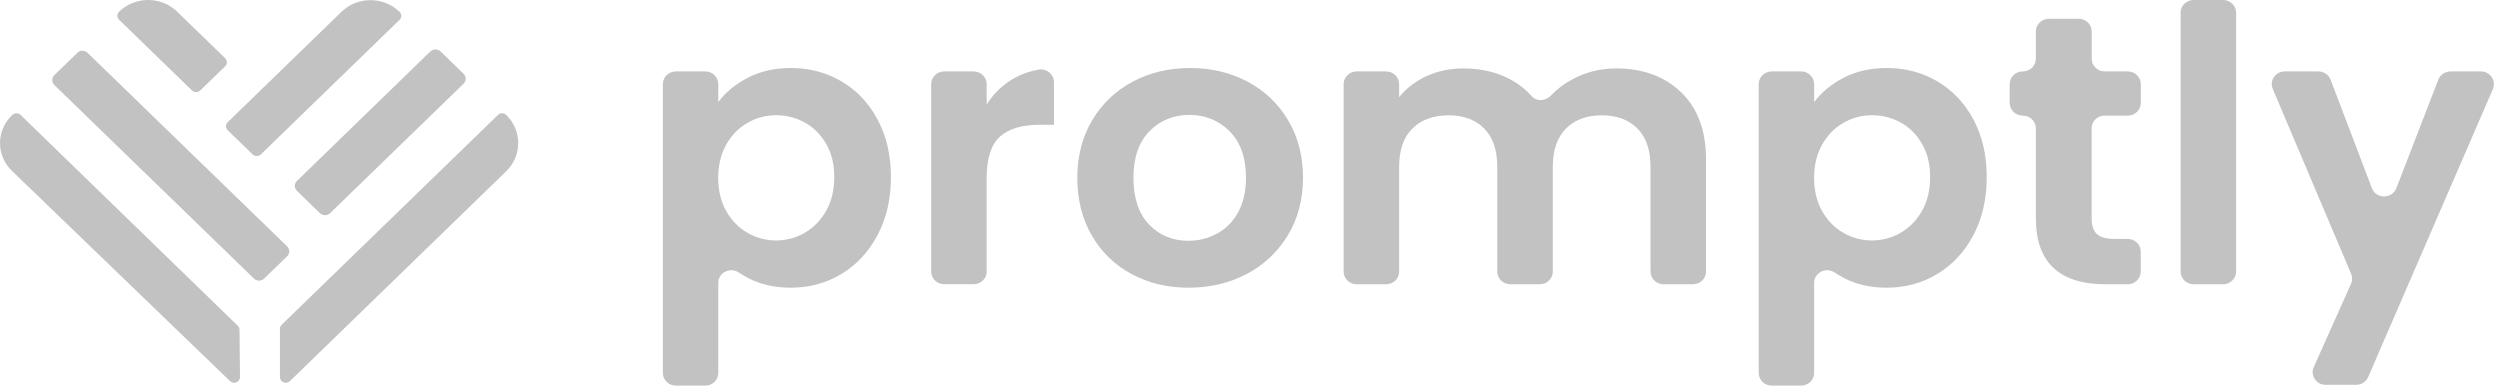
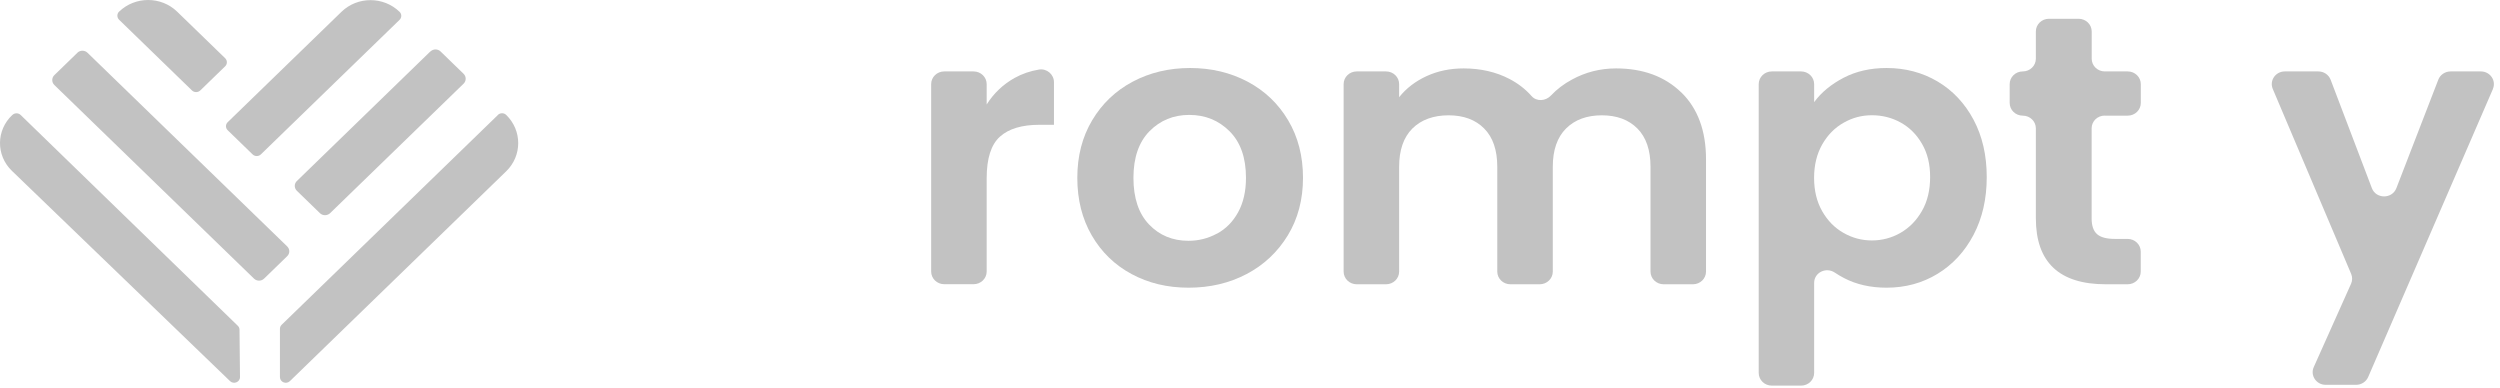
<svg xmlns="http://www.w3.org/2000/svg" width="200" height="31" viewBox="0 0 200 31" fill="none">
  <g clip-path="url(#clip0_1_164)">
    <path d="M9.53 0.93C10.169 0.31 11.012 0 11.85 0C12.687 0 13.53 0.31 14.169 0.93L18.01 4.655C18.197 4.837 18.197 5.131 18.01 5.307L16.026 7.232C15.839 7.413 15.536 7.413 15.354 7.232L9.53 1.582C9.343 1.4 9.343 1.106 9.53 0.925M0.99 9.193C-0.315 10.412 -0.332 12.427 0.952 13.667L18.401 30.487C18.698 30.776 19.205 30.567 19.2 30.161L19.161 26.377C19.161 26.259 19.112 26.142 19.023 26.061L1.652 9.198C1.558 9.108 1.442 9.065 1.321 9.065C1.2 9.065 1.084 9.108 0.996 9.193M27.316 0.946L18.214 9.776C18.032 9.952 18.032 10.241 18.214 10.417L20.208 12.352C20.39 12.528 20.687 12.528 20.869 12.352L31.966 1.587C32.148 1.411 32.148 1.122 31.966 0.946C31.327 0.326 30.484 0.011 29.641 0.011C28.798 0.011 27.96 0.321 27.316 0.946ZM34.434 4.11L23.751 14.479C23.525 14.693 23.525 15.046 23.751 15.265L25.596 17.055C25.817 17.269 26.181 17.269 26.406 17.055L37.09 6.692C37.31 6.473 37.31 6.125 37.09 5.906L35.244 4.116C35.134 4.009 34.985 3.955 34.842 3.955C34.699 3.955 34.55 4.009 34.44 4.116M6.192 4.222L4.346 6.013C4.125 6.227 4.125 6.579 4.346 6.799L20.318 22.288C20.544 22.507 20.902 22.507 21.128 22.288L22.974 20.497C23.2 20.284 23.2 19.931 22.974 19.712L6.996 4.217C6.886 4.11 6.737 4.057 6.594 4.057C6.451 4.057 6.302 4.11 6.192 4.217M39.833 9.198L22.533 25.981C22.445 26.067 22.395 26.184 22.395 26.302V30.166C22.395 30.572 22.897 30.776 23.194 30.487L40.495 13.704C41.778 12.459 41.778 10.438 40.495 9.193C40.401 9.102 40.285 9.059 40.164 9.059C40.043 9.059 39.922 9.102 39.833 9.193" fill="url(#paint0_linear_1_164)" />
-     <path d="M59.821 6.221C60.824 5.698 61.97 5.441 63.259 5.441C64.758 5.441 66.113 5.799 67.331 6.515C68.543 7.232 69.507 8.252 70.212 9.573C70.917 10.893 71.275 12.427 71.275 14.169C71.275 15.912 70.923 17.451 70.212 18.792C69.501 20.134 68.543 21.171 67.331 21.908C66.118 22.646 64.758 23.015 63.259 23.015C61.97 23.015 60.835 22.758 59.854 22.245C59.59 22.106 59.342 21.962 59.105 21.802C58.405 21.342 57.463 21.807 57.463 22.63V29.835C57.463 30.396 56.995 30.85 56.416 30.85H54.074C53.496 30.85 53.028 30.396 53.028 29.835V6.729C53.028 6.168 53.496 5.714 54.074 5.714H56.416C56.995 5.714 57.463 6.168 57.463 6.729V8.172C58.03 7.392 58.818 6.745 59.821 6.221ZM66.091 11.507C65.656 10.759 65.088 10.193 64.383 9.802C63.672 9.412 62.912 9.22 62.085 9.22C61.259 9.22 60.526 9.418 59.821 9.818C59.11 10.219 58.543 10.797 58.107 11.556C57.678 12.315 57.457 13.207 57.457 14.228C57.457 15.249 57.672 16.141 58.107 16.9C58.543 17.659 59.11 18.237 59.821 18.637C60.526 19.038 61.281 19.236 62.085 19.236C62.89 19.236 63.672 19.033 64.383 18.621C65.088 18.21 65.661 17.627 66.091 16.868C66.521 16.109 66.741 15.206 66.741 14.164C66.741 13.122 66.526 12.256 66.091 11.507Z" fill="#C2C2C2" />
    <path d="M81.165 6.237C81.76 5.906 82.41 5.682 83.121 5.564C83.749 5.462 84.317 5.954 84.317 6.574V9.984H83.143C81.749 9.984 80.697 10.3 79.992 10.935C79.287 11.572 78.934 12.678 78.934 14.255V21.721C78.934 22.283 78.466 22.737 77.887 22.737H75.54C74.961 22.737 74.493 22.283 74.493 21.721V6.729C74.493 6.168 74.961 5.714 75.54 5.714H77.887C78.466 5.714 78.934 6.168 78.934 6.729V8.359C79.501 7.456 80.251 6.751 81.165 6.237Z" fill="#C2C2C2" />
    <path d="M90.526 21.924C89.176 21.198 88.113 20.166 87.342 18.835C86.57 17.504 86.185 15.97 86.185 14.228C86.185 12.486 86.581 10.952 87.375 9.621C88.168 8.29 89.248 7.258 90.62 6.531C91.992 5.804 93.523 5.441 95.209 5.441C96.895 5.441 98.427 5.804 99.804 6.531C101.176 7.258 102.262 8.29 103.05 9.621C103.843 10.952 104.24 12.491 104.24 14.228C104.24 15.965 103.832 17.504 103.022 18.835C102.207 20.166 101.11 21.198 99.727 21.924C98.344 22.651 96.796 23.015 95.088 23.015C93.38 23.015 91.882 22.651 90.526 21.924ZM97.353 18.696C98.058 18.317 98.625 17.75 99.044 16.991C99.463 16.232 99.678 15.313 99.678 14.228C99.678 12.608 99.237 11.368 98.361 10.497C97.485 9.626 96.416 9.193 95.143 9.193C93.871 9.193 92.818 9.631 91.959 10.497C91.105 11.368 90.675 12.614 90.675 14.228C90.675 15.842 91.094 17.093 91.926 17.959C92.758 18.83 93.81 19.263 95.077 19.263C95.882 19.263 96.636 19.076 97.342 18.696" fill="#C2C2C2" />
    <path d="M134.504 7.392C135.821 8.675 136.482 10.46 136.482 12.753V21.727C136.482 22.288 136.014 22.742 135.435 22.742H133.088C132.51 22.742 132.041 22.288 132.041 21.727V13.341C132.041 12.01 131.694 10.989 130.994 10.283C130.295 9.578 129.347 9.225 128.146 9.225C126.945 9.225 125.986 9.578 125.281 10.283C124.576 10.989 124.223 12.01 124.223 13.341V21.727C124.223 22.288 123.755 22.742 123.176 22.742H120.829C120.251 22.742 119.782 22.288 119.782 21.727V13.341C119.782 12.01 119.435 10.989 118.736 10.283C118.041 9.578 117.088 9.225 115.887 9.225C114.686 9.225 113.694 9.578 112.989 10.283C112.284 10.989 111.931 12.01 111.931 13.341V21.727C111.931 22.288 111.463 22.742 110.884 22.742H108.537C107.959 22.742 107.49 22.288 107.49 21.727V6.729C107.49 6.168 107.959 5.714 108.537 5.714H110.884C111.463 5.714 111.931 6.168 111.931 6.729V7.777C112.499 7.061 113.237 6.499 114.129 6.088C115.028 5.676 116.014 5.473 117.088 5.473C118.46 5.473 119.683 5.756 120.763 6.318C121.446 6.676 122.036 7.13 122.521 7.681C122.928 8.146 123.65 8.092 124.074 7.643C124.543 7.146 125.099 6.718 125.755 6.366C126.84 5.772 128.019 5.473 129.286 5.473C131.441 5.473 133.176 6.114 134.499 7.392" fill="#C2C2C2" />
    <path d="M147.49 6.221C148.493 5.698 149.639 5.441 150.928 5.441C152.427 5.441 153.782 5.799 155 6.515C156.212 7.232 157.176 8.252 157.882 9.573C158.587 10.893 158.939 12.427 158.939 14.169C158.939 15.912 158.587 17.451 157.882 18.792C157.176 20.134 156.212 21.171 155 21.908C153.788 22.646 152.427 23.015 150.928 23.015C149.639 23.015 148.504 22.758 147.523 22.245C147.259 22.106 147.011 21.962 146.774 21.802C146.074 21.342 145.132 21.807 145.132 22.63V29.835C145.132 30.396 144.664 30.85 144.085 30.85H141.744C141.165 30.85 140.697 30.396 140.697 29.835V6.729C140.697 6.168 141.165 5.714 141.744 5.714H144.085C144.664 5.714 145.132 6.168 145.132 6.729V8.172C145.7 7.392 146.488 6.745 147.49 6.221ZM153.76 11.507C153.331 10.759 152.758 10.193 152.052 9.802C151.347 9.412 150.581 9.22 149.755 9.22C148.928 9.22 148.196 9.418 147.49 9.818C146.78 10.219 146.212 10.797 145.777 11.556C145.347 12.315 145.127 13.207 145.127 14.228C145.127 15.249 145.342 16.141 145.777 16.9C146.212 17.659 146.78 18.237 147.49 18.637C148.196 19.038 148.95 19.236 149.755 19.236C150.559 19.236 151.342 19.033 152.052 18.621C152.758 18.21 153.331 17.627 153.76 16.868C154.196 16.109 154.41 15.206 154.41 14.164C154.41 13.122 154.196 12.256 153.76 11.507Z" fill="#C2C2C2" />
    <path d="M168.377 9.247C167.799 9.247 167.331 9.701 167.331 10.262V17.483C167.331 18.055 167.474 18.472 167.76 18.728C168.047 18.985 168.526 19.113 169.198 19.113H170.212C170.791 19.113 171.259 19.567 171.259 20.129V21.727C171.259 22.288 170.791 22.742 170.212 22.742H168.471C164.736 22.742 162.868 20.984 162.868 17.456V10.267C162.868 9.706 162.399 9.252 161.821 9.252C161.242 9.252 160.774 8.798 160.774 8.236V6.729C160.774 6.168 161.242 5.714 161.821 5.714C162.399 5.714 162.868 5.259 162.868 4.698V2.517C162.868 1.956 163.336 1.502 163.915 1.502H166.289C166.868 1.502 167.336 1.956 167.336 2.517V4.698C167.336 5.259 167.804 5.714 168.383 5.714H170.218C170.796 5.714 171.264 6.168 171.264 6.729V8.236C171.264 8.798 170.796 9.252 170.218 9.252H168.383L168.377 9.247Z" fill="#C2C2C2" />
-     <path d="M178.89 1.016V21.727C178.89 22.288 178.421 22.742 177.843 22.742H175.496C174.917 22.742 174.449 22.288 174.449 21.727V1.016C174.449 0.454 174.917 0 175.496 0H177.843C178.421 0 178.89 0.454 178.89 1.016Z" fill="#C2C2C2" />
    <path d="M199.435 7.119L189.452 30.166C189.286 30.54 188.912 30.786 188.488 30.786H186.058C185.303 30.786 184.802 30.038 185.099 29.37L188.085 22.7C188.196 22.448 188.201 22.165 188.091 21.908L181.821 7.114C181.54 6.446 182.041 5.714 182.785 5.714H185.468C185.904 5.714 186.295 5.976 186.449 6.376L189.749 15.051C190.085 15.933 191.369 15.933 191.711 15.051L195.066 6.371C195.22 5.976 195.612 5.714 196.047 5.714H198.466C199.215 5.714 199.716 6.451 199.43 7.119" fill="#C2C2C2" />
  </g>
  <defs>
    <linearGradient id="paint0_linear_1_164" x1="20.048" y1="1.641" x2="22.662" y2="41.775" gradientUnits="userSpaceOnUse">
      <stop stop-color="#C2C2C2" />
      <stop offset="0.66" stop-color="#C2C2C2" />
    </linearGradient>
    <clipPath id="clip0_1_164">
      <rect width="200" height="31" fill="white" />
    </clipPath>
  </defs>
</svg>